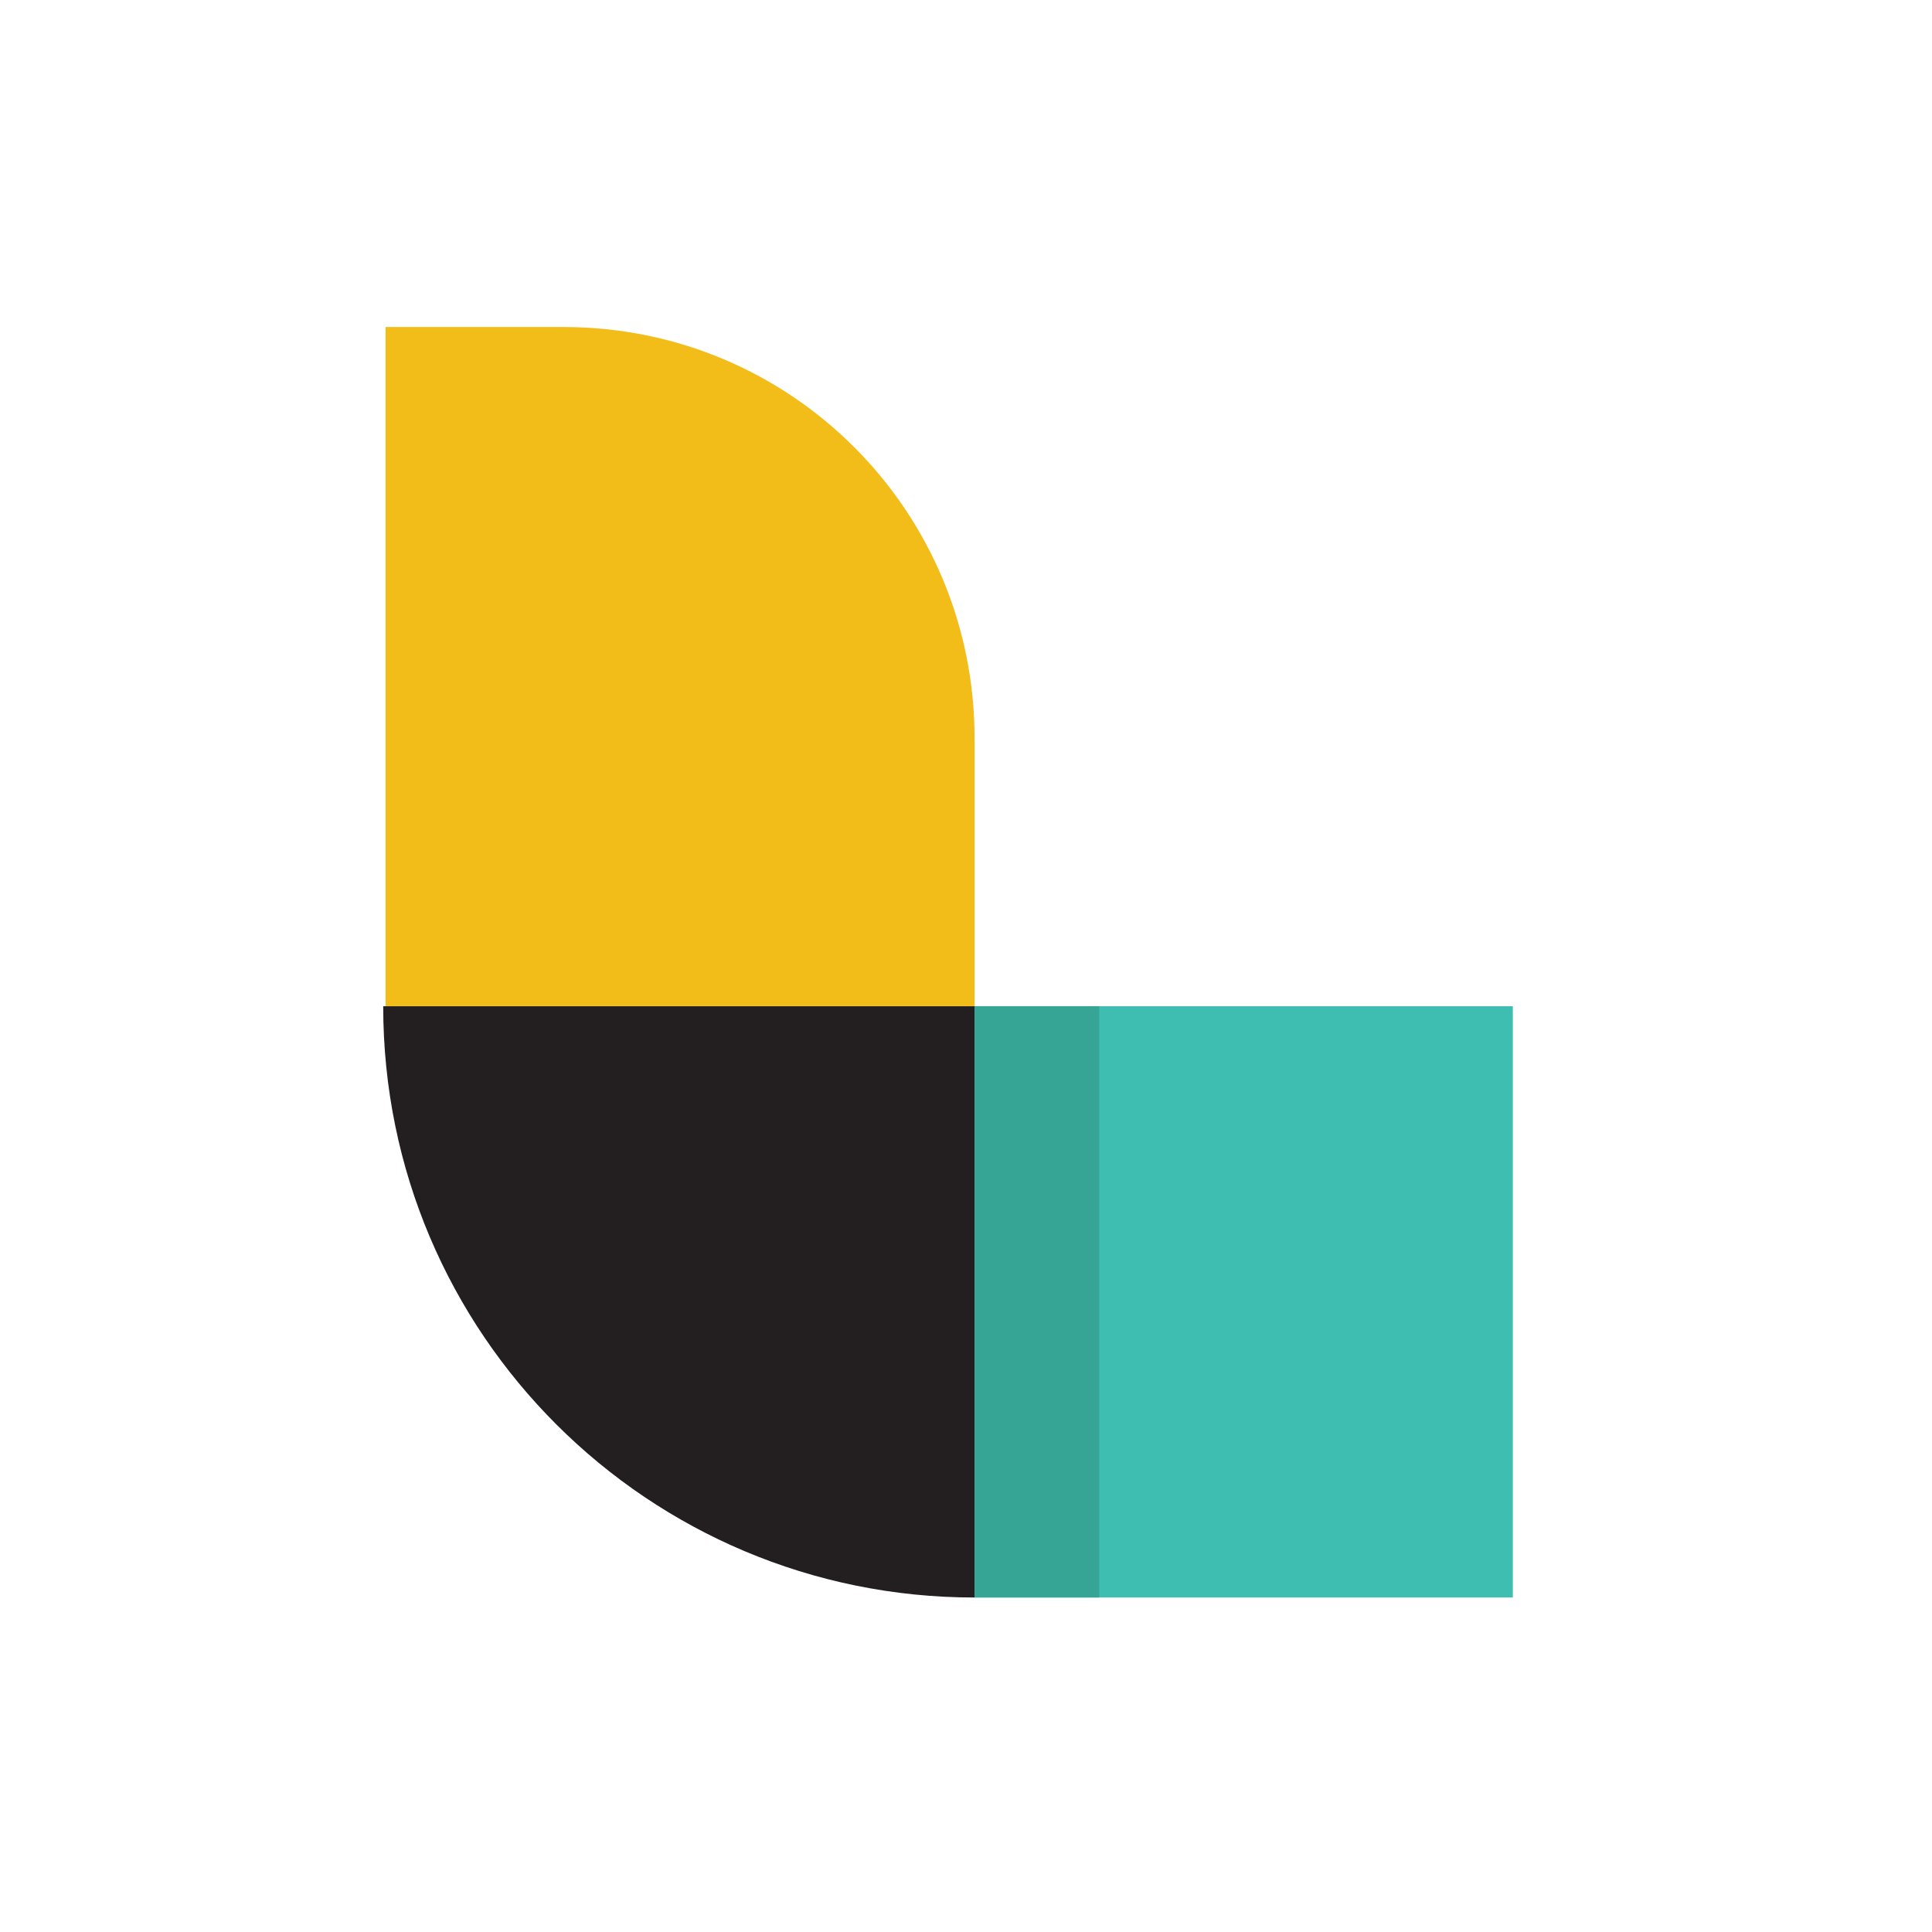
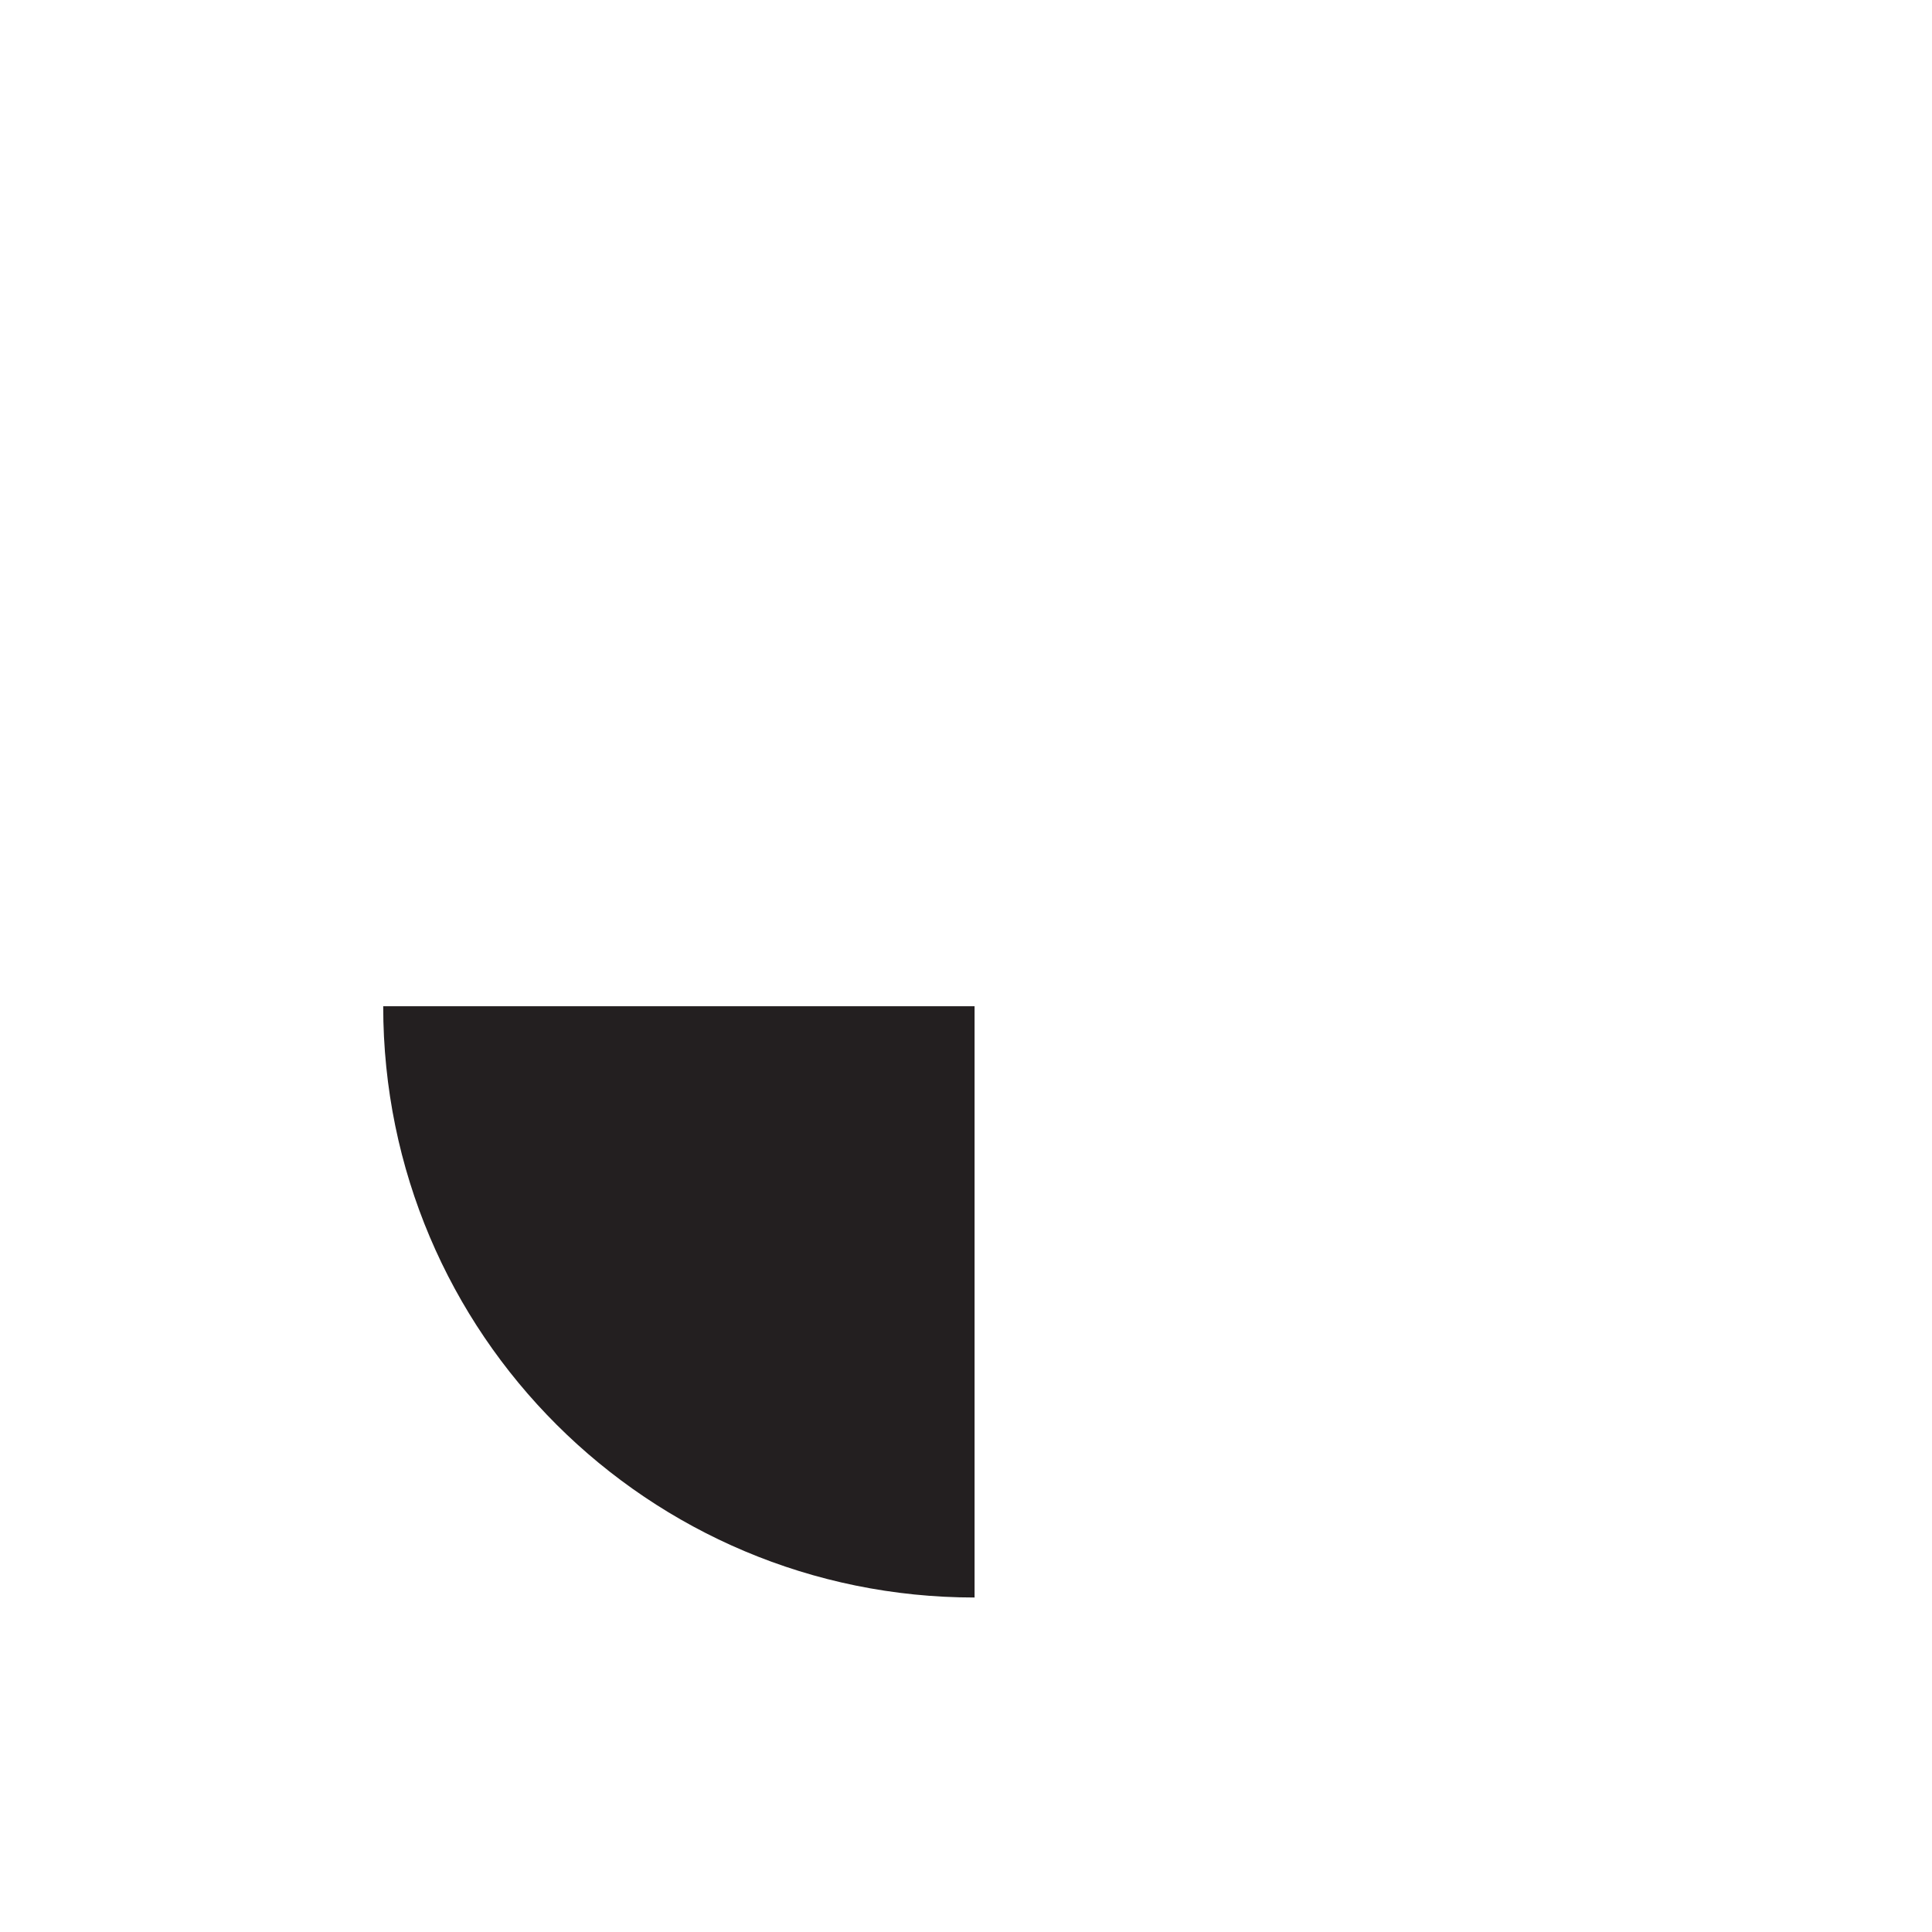
<svg xmlns="http://www.w3.org/2000/svg" width="23" height="23" viewBox="0 0 23 23" fill="none">
  <g clip-path="url(#clip0_14195_2812)">
-     <path d="M11.602 11.978H4.59V3.893H6.707C9.43 3.893 11.602 6.093 11.602 8.788V11.978Z" fill="#F3BD19" />
    <path d="M11.602 19.018C7.725 19.018 4.562 15.883 4.562 11.979H11.602V19.018Z" fill="#231F20" />
-     <path d="M11.602 11.979H18.01V19.018H11.602V11.979Z" fill="#3EBEB0" />
-     <path d="M11.602 11.979H13.087V19.018H11.602V11.979Z" fill="#37A595" />
  </g>
  <defs>
    <clipPath id="clip0_14195_2812">
      <rect width="22" height="22" fill="white" transform="translate(0.3 0.455)" />
    </clipPath>
  </defs>
</svg>